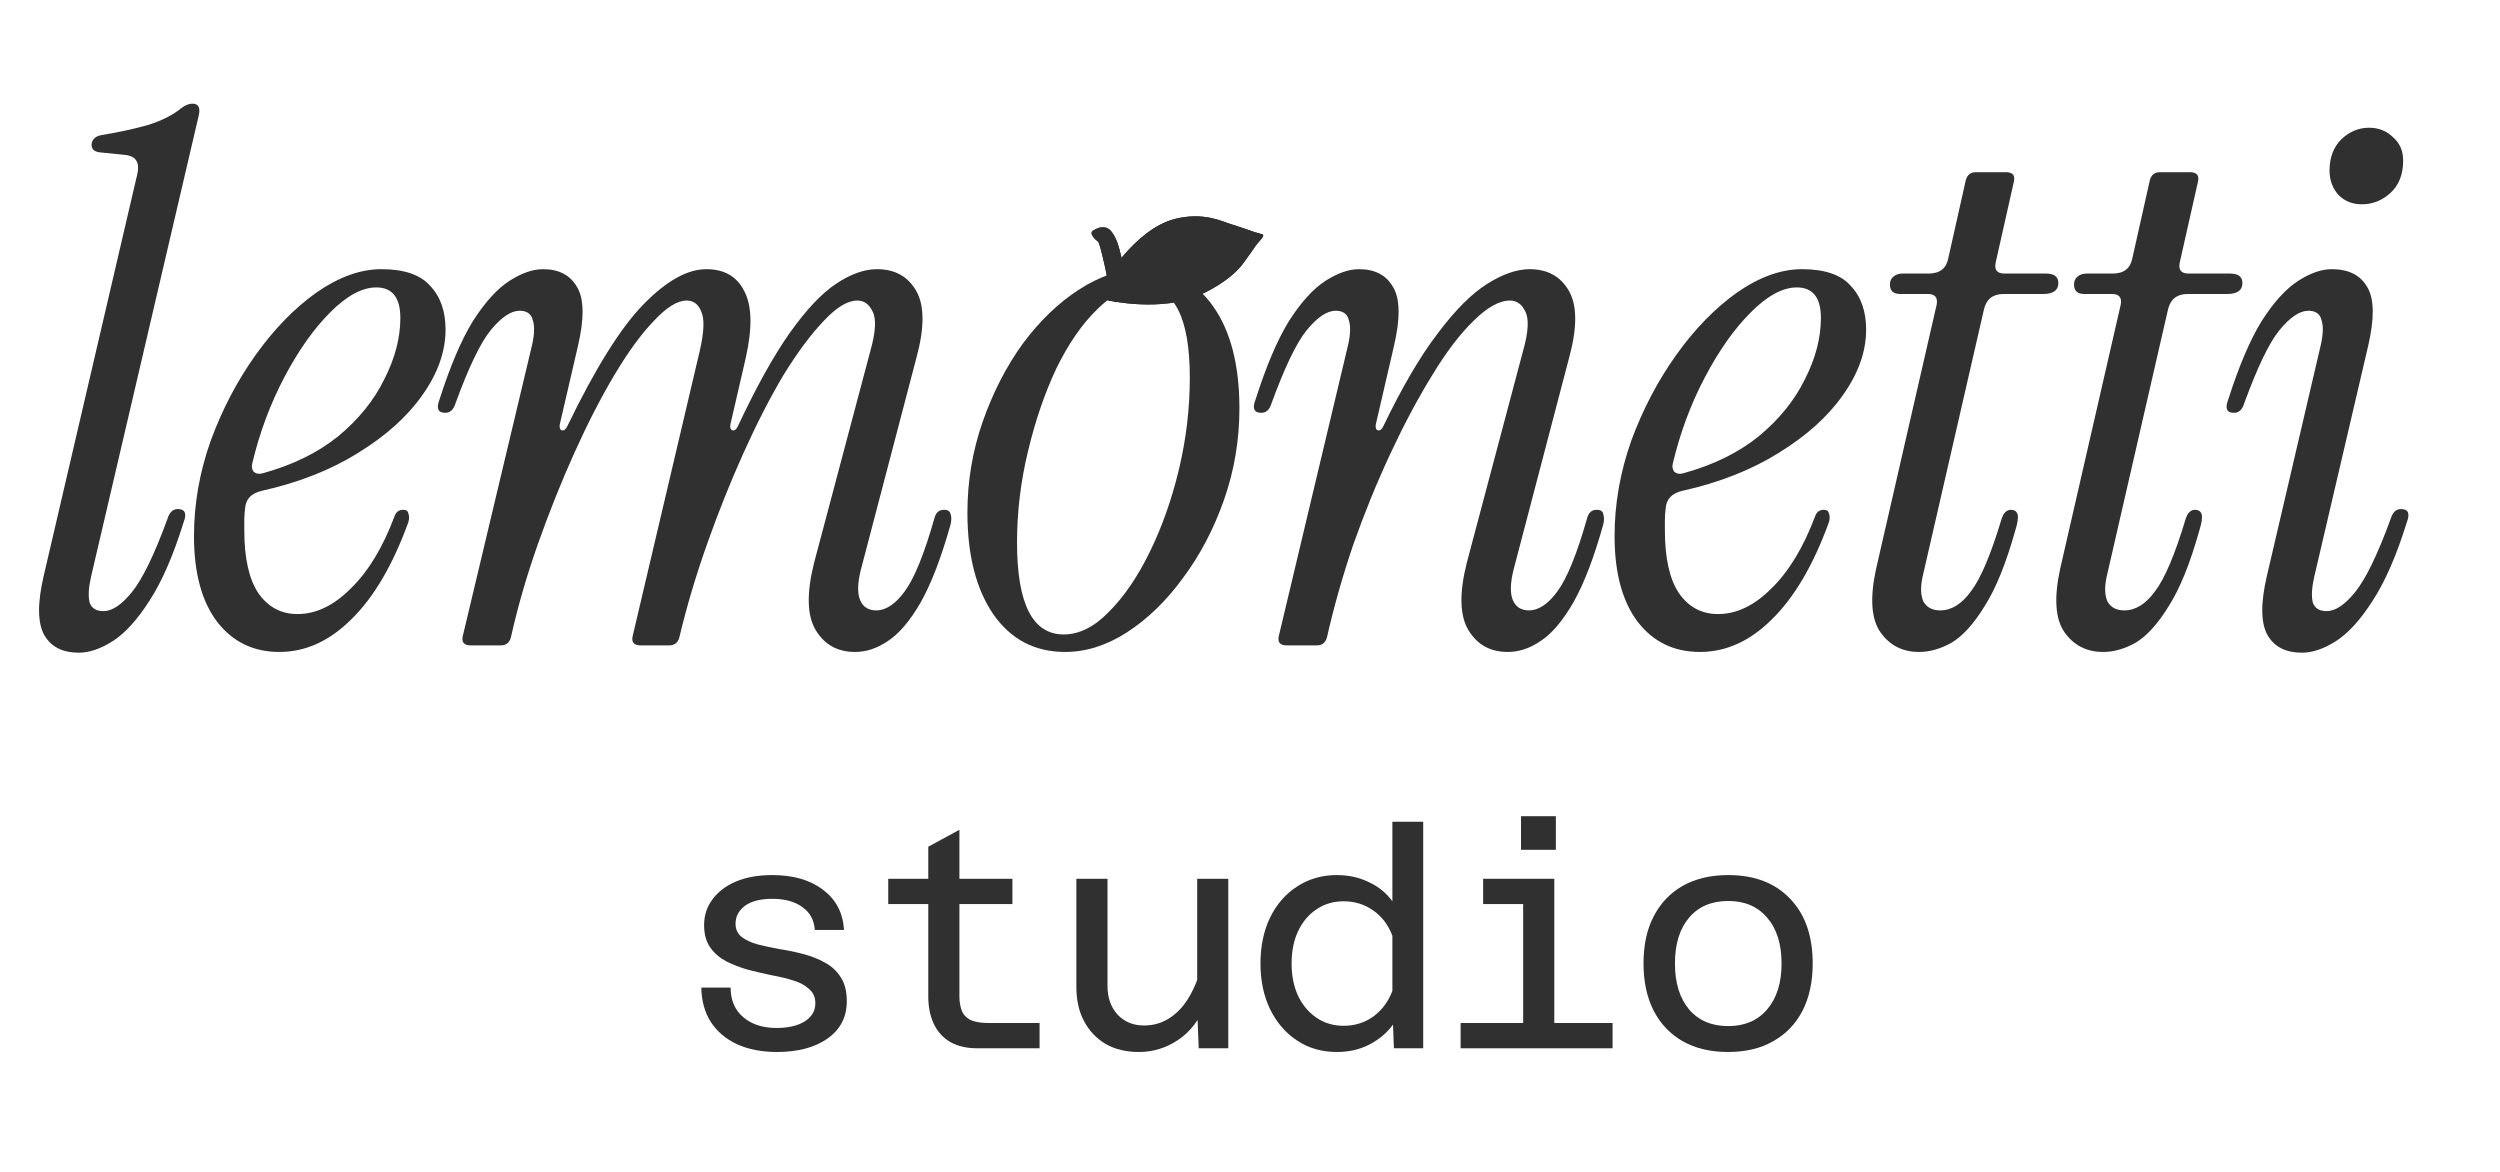
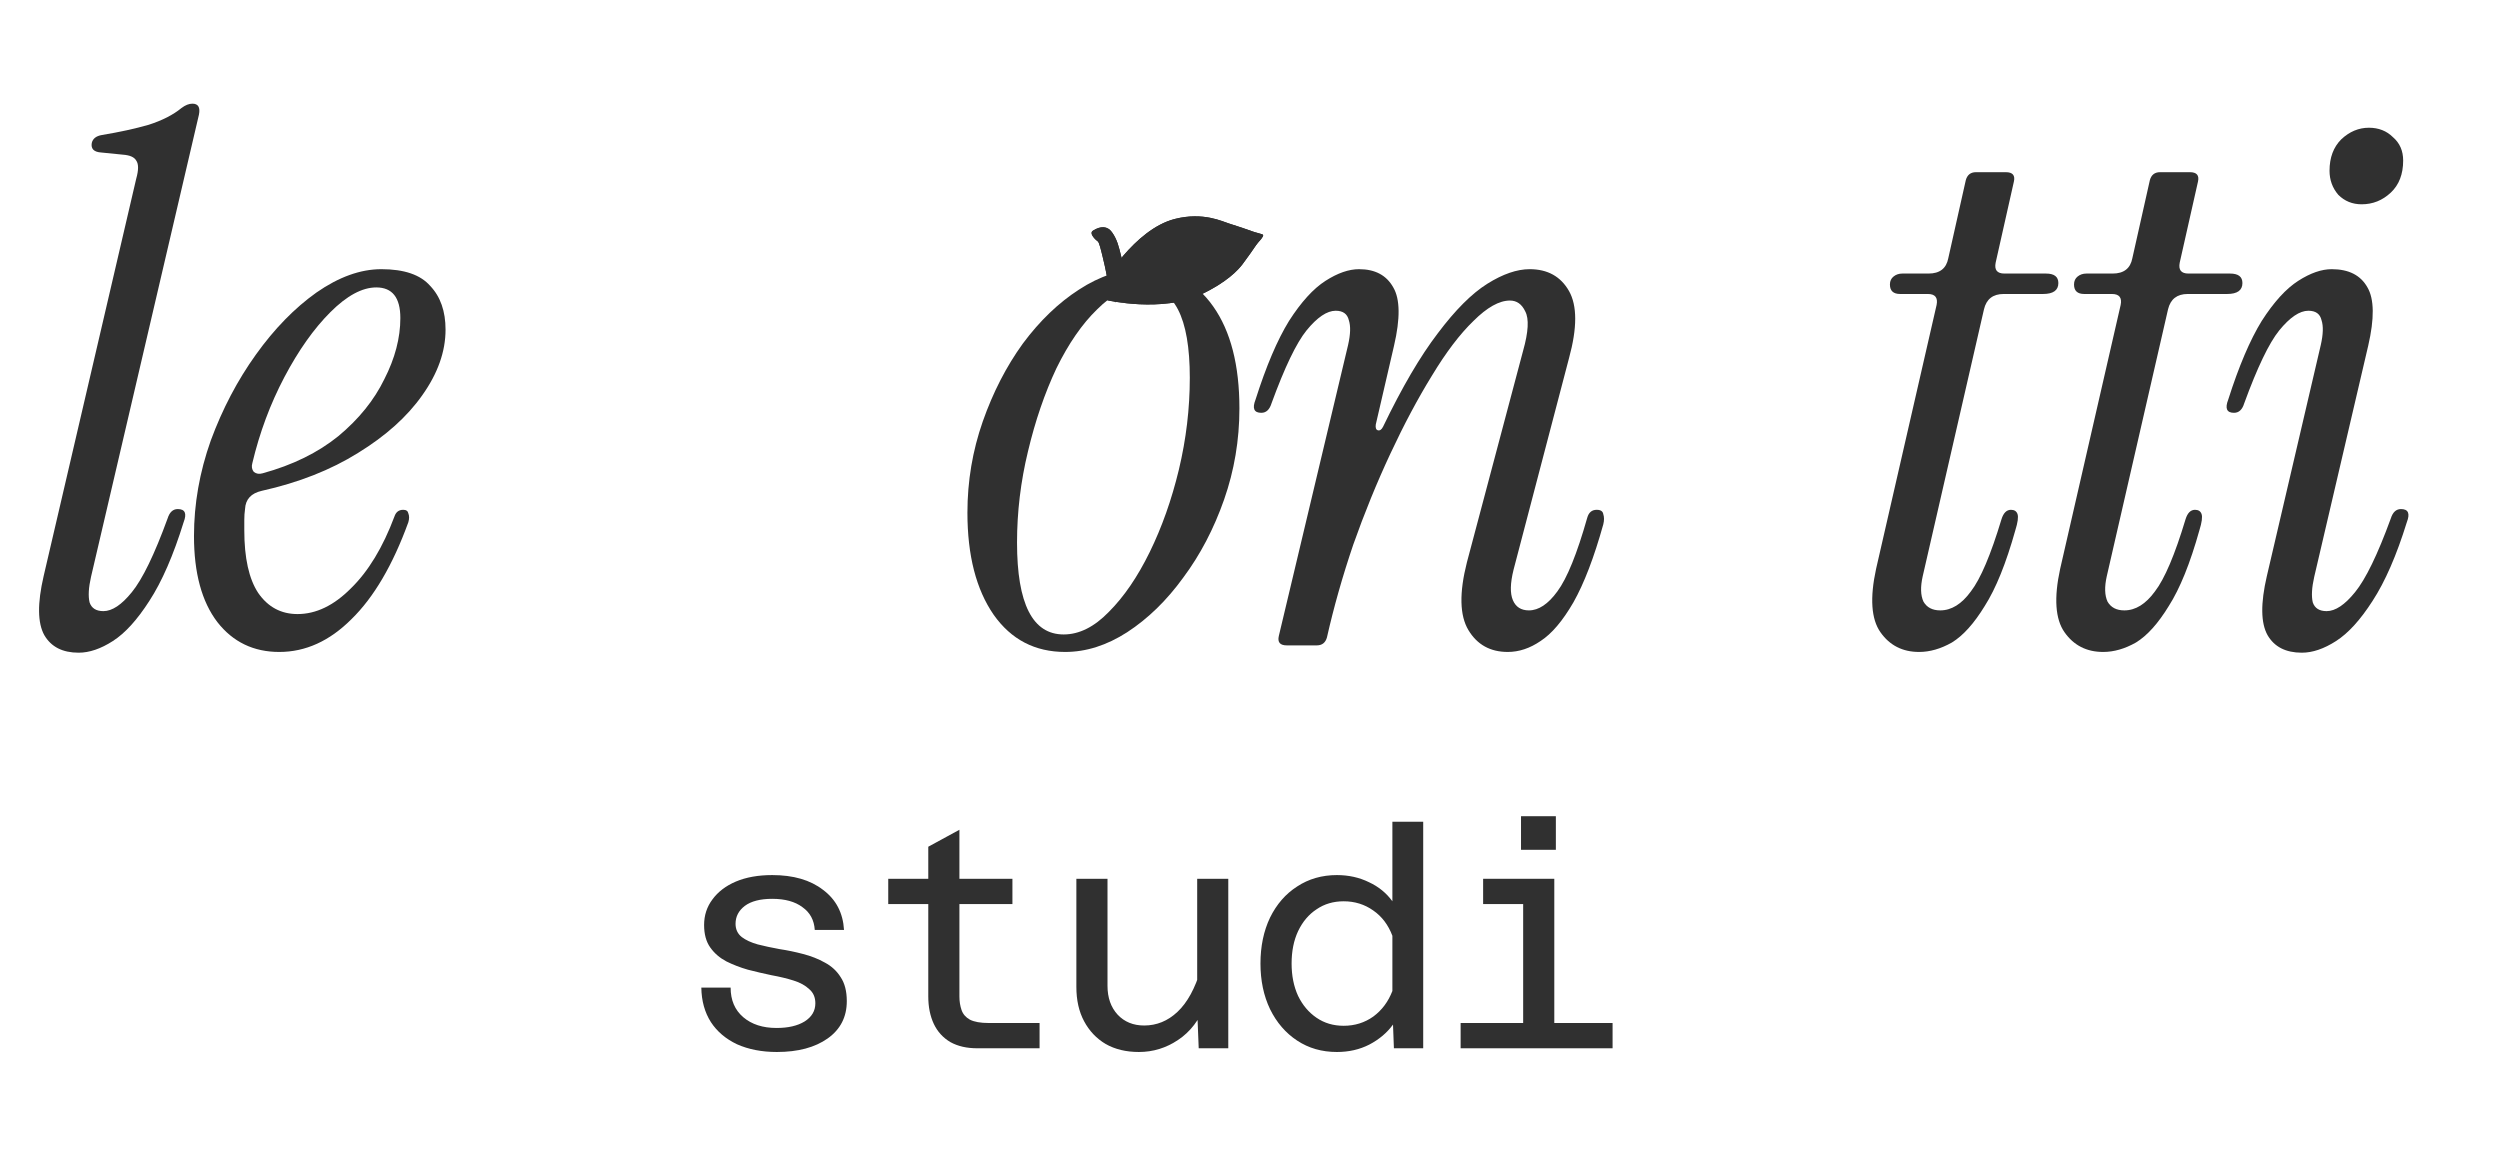
<svg xmlns="http://www.w3.org/2000/svg" width="64" height="30" viewBox="0 0 64 30" fill="none">
  <path d="M2.013 16.709C1.602 16.709 1.31 16.56 1.135 16.261C0.961 15.95 0.955 15.446 1.117 14.749L3.487 4.576C3.55 4.352 3.55 4.197 3.487 4.11C3.438 4.023 3.326 3.973 3.151 3.96L2.591 3.904C2.405 3.892 2.324 3.811 2.349 3.662C2.374 3.55 2.461 3.481 2.61 3.456C3.058 3.382 3.456 3.295 3.805 3.195C4.153 3.083 4.433 2.94 4.645 2.766C4.744 2.691 4.838 2.654 4.925 2.654C5.074 2.654 5.13 2.747 5.093 2.934L2.33 14.768C2.268 15.042 2.255 15.259 2.293 15.421C2.343 15.57 2.461 15.645 2.647 15.645C2.871 15.645 3.114 15.483 3.375 15.16C3.649 14.824 3.954 14.195 4.29 13.274C4.34 13.113 4.427 13.032 4.551 13.032C4.738 13.032 4.788 13.144 4.701 13.368C4.439 14.214 4.147 14.886 3.823 15.384C3.512 15.869 3.201 16.211 2.89 16.41C2.579 16.61 2.287 16.709 2.013 16.709Z" fill="#303030" />
  <path d="M7.15 16.69C6.491 16.69 5.962 16.435 5.564 15.925C5.165 15.402 4.966 14.668 4.966 13.723C4.966 12.901 5.109 12.086 5.396 11.277C5.694 10.469 6.08 9.734 6.553 9.075C7.026 8.415 7.542 7.886 8.102 7.488C8.675 7.09 9.228 6.891 9.763 6.891C10.348 6.891 10.765 7.034 11.014 7.32C11.275 7.594 11.406 7.967 11.406 8.44C11.406 9 11.207 9.56 10.809 10.12C10.423 10.668 9.875 11.159 9.166 11.595C8.469 12.03 7.648 12.354 6.702 12.565C6.428 12.627 6.285 12.783 6.273 13.032C6.26 13.119 6.254 13.212 6.254 13.312C6.254 13.399 6.254 13.486 6.254 13.573C6.254 14.283 6.372 14.818 6.609 15.178C6.858 15.539 7.194 15.72 7.617 15.72C8.09 15.72 8.544 15.502 8.979 15.066C9.427 14.631 9.801 14.015 10.099 13.219C10.137 13.107 10.211 13.051 10.323 13.051C10.398 13.051 10.442 13.082 10.454 13.144C10.479 13.206 10.479 13.281 10.454 13.368C10.056 14.463 9.571 15.29 8.998 15.85C8.438 16.41 7.822 16.69 7.15 16.69ZM6.46 11.856C6.435 11.943 6.447 12.018 6.497 12.08C6.559 12.13 6.634 12.142 6.721 12.117C7.492 11.906 8.139 11.588 8.662 11.165C9.185 10.73 9.577 10.245 9.838 9.709C10.112 9.174 10.249 8.652 10.249 8.141C10.249 7.619 10.043 7.358 9.633 7.358C9.272 7.358 8.88 7.569 8.457 7.992C8.034 8.415 7.642 8.969 7.281 9.653C6.92 10.338 6.646 11.072 6.46 11.856Z" fill="#303030" />
-   <path d="M21.89 16.69C21.442 16.69 21.106 16.504 20.882 16.13C20.658 15.757 20.645 15.178 20.844 14.395L22.282 8.981C22.419 8.496 22.437 8.16 22.338 7.973C22.25 7.787 22.12 7.694 21.946 7.694C21.697 7.694 21.411 7.868 21.087 8.216C20.764 8.552 20.421 9.013 20.06 9.597C19.712 10.182 19.37 10.848 19.034 11.595C18.698 12.341 18.387 13.119 18.101 13.928C17.814 14.737 17.578 15.533 17.391 16.317C17.354 16.454 17.267 16.522 17.13 16.522H16.402C16.228 16.522 16.159 16.442 16.197 16.28L17.914 8.981C18.026 8.496 18.038 8.16 17.951 7.973C17.877 7.787 17.752 7.694 17.578 7.694C17.341 7.694 17.061 7.868 16.738 8.216C16.414 8.552 16.078 9.013 15.73 9.597C15.382 10.182 15.039 10.848 14.703 11.595C14.367 12.341 14.056 13.119 13.77 13.928C13.484 14.737 13.254 15.533 13.079 16.317C13.042 16.454 12.955 16.522 12.818 16.522H12.053C11.879 16.522 11.81 16.442 11.848 16.28L13.621 8.832C13.683 8.558 13.689 8.347 13.639 8.197C13.602 8.036 13.49 7.955 13.303 7.955C13.079 7.955 12.831 8.123 12.557 8.459C12.296 8.782 11.997 9.405 11.661 10.325C11.611 10.487 11.524 10.568 11.4 10.568C11.213 10.568 11.163 10.456 11.25 10.232C11.524 9.373 11.81 8.701 12.109 8.216C12.42 7.731 12.731 7.389 13.042 7.19C13.353 6.99 13.639 6.891 13.901 6.891C14.311 6.891 14.604 7.046 14.778 7.358C14.952 7.656 14.959 8.154 14.797 8.851L14.33 10.867C14.318 10.954 14.336 11.004 14.386 11.016C14.436 11.028 14.479 10.997 14.517 10.923C15.239 9.429 15.892 8.384 16.477 7.787C17.061 7.19 17.597 6.891 18.082 6.891C18.542 6.891 18.866 7.078 19.052 7.451C19.252 7.824 19.264 8.397 19.09 9.168L18.698 10.867C18.685 10.954 18.704 11.004 18.754 11.016C18.804 11.028 18.847 10.997 18.884 10.923C19.357 9.915 19.799 9.118 20.21 8.533C20.633 7.936 21.031 7.513 21.404 7.264C21.778 7.015 22.126 6.891 22.45 6.891C22.91 6.891 23.246 7.078 23.458 7.451C23.669 7.824 23.669 8.397 23.458 9.168L22.039 14.581C21.952 14.93 21.946 15.191 22.02 15.365C22.095 15.539 22.232 15.626 22.431 15.626C22.68 15.626 22.922 15.465 23.159 15.141C23.408 14.805 23.663 14.177 23.924 13.256C23.962 13.119 24.043 13.051 24.167 13.051C24.266 13.051 24.322 13.088 24.335 13.162C24.36 13.237 24.36 13.324 24.335 13.424C24.098 14.27 23.843 14.936 23.57 15.421C23.296 15.894 23.016 16.224 22.73 16.41C22.456 16.597 22.176 16.69 21.89 16.69Z" fill="#303030" />
  <path d="M27.268 16.69C26.496 16.69 25.886 16.373 25.438 15.738C24.99 15.091 24.766 14.22 24.766 13.125C24.766 12.316 24.897 11.539 25.158 10.792C25.42 10.045 25.762 9.38 26.185 8.795C26.62 8.21 27.1 7.75 27.622 7.414C28.157 7.065 28.692 6.891 29.227 6.891C29.999 6.891 30.609 7.208 31.057 7.843C31.505 8.477 31.729 9.349 31.729 10.456C31.729 11.265 31.598 12.043 31.337 12.789C31.075 13.536 30.727 14.202 30.291 14.787C29.868 15.371 29.389 15.838 28.854 16.186C28.331 16.522 27.803 16.69 27.268 16.69ZM27.23 16.242C27.628 16.242 28.014 16.049 28.387 15.664C28.773 15.278 29.122 14.768 29.433 14.133C29.744 13.498 29.993 12.796 30.179 12.024C30.366 11.24 30.459 10.456 30.459 9.672C30.459 8.117 30.055 7.339 29.246 7.339C28.86 7.339 28.475 7.532 28.089 7.918C27.703 8.291 27.355 8.795 27.044 9.429C26.745 10.064 26.502 10.773 26.316 11.557C26.129 12.329 26.036 13.107 26.036 13.89C26.036 15.458 26.434 16.242 27.23 16.242Z" fill="#303030" />
  <path d="M32.738 16.28L34.511 8.832C34.573 8.558 34.58 8.347 34.53 8.197C34.492 8.036 34.38 7.955 34.194 7.955C33.97 7.955 33.721 8.123 33.447 8.459C33.186 8.782 32.887 9.405 32.551 10.325C32.501 10.487 32.414 10.568 32.29 10.568C32.103 10.568 32.053 10.456 32.141 10.232C32.414 9.373 32.7 8.701 32.999 8.216C33.31 7.731 33.621 7.389 33.932 7.19C34.243 6.99 34.53 6.891 34.791 6.891C35.202 6.891 35.494 7.046 35.668 7.358C35.843 7.656 35.849 8.154 35.687 8.851L35.22 10.867C35.208 10.954 35.227 11.004 35.276 11.016C35.326 11.028 35.37 10.997 35.407 10.923C35.892 9.915 36.359 9.118 36.807 8.533C37.255 7.936 37.678 7.513 38.076 7.264C38.474 7.015 38.835 6.891 39.159 6.891C39.619 6.891 39.955 7.078 40.167 7.451C40.378 7.824 40.378 8.397 40.167 9.168L38.748 14.581C38.661 14.93 38.655 15.191 38.73 15.365C38.804 15.539 38.941 15.626 39.14 15.626C39.389 15.626 39.632 15.465 39.868 15.141C40.117 14.805 40.372 14.177 40.633 13.256C40.671 13.119 40.752 13.051 40.876 13.051C40.976 13.051 41.032 13.088 41.044 13.162C41.069 13.237 41.069 13.324 41.044 13.424C40.808 14.27 40.553 14.936 40.279 15.421C40.005 15.894 39.725 16.224 39.439 16.41C39.165 16.597 38.885 16.69 38.599 16.69C38.151 16.69 37.815 16.504 37.591 16.13C37.367 15.757 37.354 15.178 37.553 14.395L38.991 8.981C39.128 8.496 39.146 8.16 39.047 7.973C38.96 7.787 38.829 7.694 38.655 7.694C38.381 7.694 38.07 7.868 37.721 8.216C37.373 8.552 37.018 9.019 36.658 9.616C36.297 10.201 35.942 10.867 35.594 11.613C35.245 12.36 34.928 13.138 34.642 13.947C34.368 14.755 34.144 15.546 33.97 16.317C33.932 16.454 33.845 16.522 33.708 16.522H32.943C32.769 16.522 32.7 16.442 32.738 16.28Z" fill="#303030" />
-   <path d="M43.517 16.69C42.857 16.69 42.328 16.435 41.93 15.925C41.532 15.402 41.333 14.668 41.333 13.723C41.333 12.901 41.476 12.086 41.762 11.277C42.061 10.469 42.447 9.734 42.92 9.075C43.392 8.415 43.909 7.886 44.469 7.488C45.041 7.09 45.595 6.891 46.13 6.891C46.715 6.891 47.132 7.034 47.381 7.32C47.642 7.594 47.773 7.967 47.773 8.44C47.773 9 47.574 9.56 47.175 10.12C46.79 10.668 46.242 11.159 45.533 11.595C44.836 12.03 44.015 12.354 43.069 12.565C42.795 12.627 42.652 12.783 42.64 13.032C42.627 13.119 42.621 13.212 42.621 13.312C42.621 13.399 42.621 13.486 42.621 13.573C42.621 14.283 42.739 14.818 42.976 15.178C43.224 15.539 43.56 15.72 43.984 15.72C44.456 15.72 44.911 15.502 45.346 15.066C45.794 14.631 46.167 14.015 46.466 13.219C46.503 13.107 46.578 13.051 46.69 13.051C46.765 13.051 46.808 13.082 46.821 13.144C46.846 13.206 46.846 13.281 46.821 13.368C46.422 14.463 45.937 15.29 45.365 15.85C44.805 16.41 44.189 16.69 43.517 16.69ZM42.826 11.856C42.801 11.943 42.814 12.018 42.864 12.08C42.926 12.13 43.001 12.142 43.088 12.117C43.859 11.906 44.506 11.588 45.029 11.165C45.551 10.73 45.944 10.245 46.205 9.709C46.478 9.174 46.615 8.652 46.615 8.141C46.615 7.619 46.41 7.358 45.999 7.358C45.639 7.358 45.247 7.569 44.824 7.992C44.4 8.415 44.008 8.969 43.648 9.653C43.287 10.338 43.013 11.072 42.826 11.856Z" fill="#303030" />
  <path d="M49.129 16.69C48.706 16.69 48.376 16.522 48.14 16.186C47.903 15.85 47.866 15.309 48.028 14.562L49.577 7.806C49.614 7.619 49.539 7.526 49.353 7.526H48.644C48.469 7.526 48.382 7.445 48.382 7.283C48.382 7.196 48.413 7.127 48.476 7.078C48.538 7.028 48.612 7.003 48.7 7.003H49.371C49.658 7.003 49.826 6.872 49.876 6.611L50.324 4.614C50.361 4.477 50.448 4.408 50.585 4.408H51.35C51.524 4.408 51.593 4.489 51.555 4.651L51.089 6.723C51.051 6.91 51.126 7.003 51.313 7.003H52.377C52.588 7.003 52.694 7.084 52.694 7.246C52.694 7.432 52.563 7.526 52.302 7.526H51.294C51.02 7.526 50.852 7.656 50.79 7.918L49.222 14.749C49.16 15.023 49.166 15.241 49.241 15.402C49.328 15.552 49.471 15.626 49.67 15.626C49.956 15.626 50.218 15.465 50.454 15.141C50.703 14.818 50.964 14.202 51.238 13.293C51.288 13.131 51.369 13.051 51.481 13.051C51.568 13.051 51.624 13.088 51.649 13.162C51.674 13.237 51.655 13.374 51.593 13.573C51.356 14.419 51.095 15.066 50.809 15.514C50.535 15.962 50.255 16.273 49.969 16.448C49.683 16.61 49.403 16.69 49.129 16.69Z" fill="#303030" />
  <path d="M53.841 16.69C53.418 16.69 53.088 16.522 52.852 16.186C52.615 15.85 52.578 15.309 52.74 14.562L54.289 7.806C54.327 7.619 54.252 7.526 54.065 7.526H53.356C53.182 7.526 53.095 7.445 53.095 7.283C53.095 7.196 53.126 7.127 53.188 7.078C53.25 7.028 53.325 7.003 53.412 7.003H54.084C54.37 7.003 54.538 6.872 54.588 6.611L55.036 4.614C55.073 4.477 55.16 4.408 55.297 4.408H56.062C56.237 4.408 56.305 4.489 56.268 4.651L55.801 6.723C55.764 6.91 55.838 7.003 56.025 7.003H57.089C57.301 7.003 57.406 7.084 57.406 7.246C57.406 7.432 57.276 7.526 57.014 7.526H56.006C55.733 7.526 55.565 7.656 55.502 7.918L53.934 14.749C53.872 15.023 53.879 15.241 53.953 15.402C54.04 15.552 54.183 15.626 54.383 15.626C54.669 15.626 54.93 15.465 55.166 15.141C55.415 14.818 55.677 14.202 55.95 13.293C56 13.131 56.081 13.051 56.193 13.051C56.28 13.051 56.336 13.088 56.361 13.162C56.386 13.237 56.367 13.374 56.305 13.573C56.069 14.419 55.807 15.066 55.521 15.514C55.247 15.962 54.967 16.273 54.681 16.448C54.395 16.61 54.115 16.69 53.841 16.69Z" fill="#303030" />
  <path d="M60.458 5.23C60.221 5.23 60.022 5.149 59.86 4.987C59.711 4.813 59.636 4.607 59.636 4.371C59.636 4.035 59.736 3.768 59.935 3.568C60.146 3.369 60.383 3.27 60.644 3.27C60.893 3.27 61.098 3.351 61.26 3.512C61.434 3.662 61.521 3.861 61.521 4.11C61.521 4.458 61.416 4.732 61.204 4.931C60.992 5.13 60.744 5.23 60.458 5.23ZM58.927 16.709C58.516 16.709 58.224 16.56 58.05 16.261C57.875 15.95 57.869 15.446 58.031 14.749L59.412 8.832C59.474 8.558 59.481 8.347 59.431 8.197C59.394 8.036 59.282 7.955 59.095 7.955C58.871 7.955 58.622 8.123 58.348 8.459C58.087 8.782 57.788 9.405 57.452 10.325C57.403 10.487 57.315 10.568 57.191 10.568C57.004 10.568 56.955 10.456 57.042 10.232C57.315 9.373 57.602 8.701 57.9 8.216C58.211 7.731 58.523 7.389 58.834 7.19C59.145 6.99 59.431 6.891 59.692 6.891C60.128 6.891 60.433 7.046 60.607 7.358C60.781 7.656 60.787 8.154 60.626 8.851L59.244 14.768C59.182 15.042 59.169 15.259 59.207 15.421C59.257 15.57 59.375 15.645 59.562 15.645C59.785 15.645 60.028 15.483 60.289 15.16C60.563 14.824 60.868 14.195 61.204 13.274C61.254 13.113 61.341 13.032 61.465 13.032C61.652 13.032 61.702 13.144 61.615 13.368C61.353 14.214 61.061 14.886 60.737 15.384C60.426 15.869 60.115 16.211 59.804 16.41C59.493 16.61 59.201 16.709 58.927 16.709Z" fill="#303030" />
  <path d="M28.23 7.278C28.23 7.278 29.029 5.872 30.077 5.605C30.806 5.42 31.298 5.673 31.463 5.722C31.628 5.772 31.989 5.894 32.064 5.924C32.139 5.953 32.272 5.979 32.327 6.007C32.383 6.035 32.023 6.08 31.869 6.07C31.713 6.061 30.903 6.134 30.391 6.263C29.83 6.406 29.163 6.626 28.802 6.925C28.402 7.257 28.24 7.514 28.24 7.514L28.229 7.278L28.23 7.278Z" fill="#303030" />
  <path d="M28.23 7.278C28.23 7.278 29.029 5.872 30.077 5.605C30.806 5.42 31.298 5.673 31.463 5.722C31.628 5.772 31.989 5.894 32.064 5.924C32.139 5.953 32.272 5.979 32.327 6.007C32.383 6.035 32.023 6.08 31.869 6.07C31.713 6.061 30.903 6.134 30.391 6.263C29.83 6.406 29.163 6.626 28.802 6.925C28.402 7.257 28.24 7.514 28.24 7.514L28.229 7.278L28.23 7.278Z" fill="#303030" />
  <path d="M28.354 7.689C28.354 7.689 29.752 8.004 30.732 7.546C31.414 7.227 31.707 6.899 31.808 6.765C31.909 6.631 32.122 6.331 32.163 6.265C32.204 6.2 32.294 6.102 32.322 6.05C32.349 5.997 32.04 6.185 31.924 6.285C31.807 6.386 31.127 6.83 30.648 7.054C30.124 7.3 29.471 7.558 29.011 7.576C28.503 7.597 28.224 7.524 28.224 7.524L28.354 7.688L28.354 7.689Z" fill="#303030" />
  <path d="M28.354 7.689C28.354 7.689 29.752 8.004 30.732 7.546C31.414 7.227 31.707 6.899 31.808 6.765C31.909 6.631 32.122 6.331 32.163 6.265C32.204 6.2 32.294 6.102 32.322 6.05C32.349 5.997 32.04 6.185 31.924 6.285C31.807 6.386 31.127 6.83 30.648 7.054C30.124 7.3 29.471 7.558 29.011 7.576C28.503 7.597 28.224 7.524 28.224 7.524L28.354 7.688L28.354 7.689Z" fill="#303030" />
  <path d="M28.1 6.178C28.062 6.152 27.864 5.978 27.981 5.904C28.182 5.777 28.352 5.789 28.463 5.94C28.602 6.131 28.645 6.331 28.7 6.552C28.742 6.723 28.831 7.063 28.848 7.176C28.865 7.29 28.883 7.454 28.637 7.479C28.374 7.506 28.4 7.393 28.361 7.206C28.323 7.02 28.318 6.944 28.228 6.574C28.183 6.389 28.139 6.203 28.101 6.177L28.1 6.178Z" fill="#303030" />
  <path d="M28.1 6.178C28.062 6.152 27.864 5.978 27.981 5.904C28.182 5.777 28.352 5.789 28.463 5.94C28.602 6.131 28.645 6.331 28.7 6.552C28.742 6.723 28.831 7.063 28.848 7.176C28.865 7.29 28.883 7.454 28.637 7.479C28.374 7.506 28.4 7.393 28.361 7.206C28.323 7.02 28.318 6.944 28.228 6.574C28.183 6.389 28.139 6.203 28.101 6.177L28.1 6.178Z" fill="#303030" />
  <path d="M28.173 7.29L29.415 6.315L31.121 5.937C31.121 5.937 32.318 5.999 32.334 6.012C32.35 6.026 32.339 6.09 32.127 6.29C31.916 6.49 31.511 6.966 31.398 7.025C31.285 7.084 30.544 7.167 30.544 7.167L29.507 7.549L28.553 7.737L28.172 7.289L28.173 7.29Z" fill="#303030" />
-   <path d="M28.173 7.29L29.415 6.315L31.121 5.937C31.121 5.937 32.318 5.999 32.334 6.012C32.35 6.026 32.339 6.09 32.127 6.29C31.916 6.49 31.511 6.966 31.398 7.025C31.285 7.084 30.544 7.167 30.544 7.167L29.507 7.549L28.553 7.737L28.172 7.289L28.173 7.29Z" fill="#303030" />
  <path d="M19.887 26.931C19.503 26.931 19.164 26.865 18.869 26.734C18.58 26.597 18.357 26.408 18.199 26.166C18.041 25.919 17.959 25.624 17.954 25.282H18.704C18.704 25.603 18.811 25.855 19.027 26.04C19.243 26.224 19.527 26.316 19.879 26.316C20.179 26.316 20.418 26.26 20.597 26.15C20.781 26.034 20.873 25.879 20.873 25.684C20.873 25.532 20.821 25.411 20.716 25.322C20.616 25.227 20.482 25.153 20.313 25.101C20.145 25.048 19.958 25.003 19.753 24.966C19.553 24.924 19.351 24.877 19.145 24.824C18.946 24.767 18.762 24.695 18.593 24.611C18.425 24.522 18.288 24.404 18.183 24.256C18.078 24.109 18.025 23.917 18.025 23.68C18.025 23.433 18.096 23.215 18.238 23.026C18.38 22.831 18.58 22.678 18.838 22.568C19.101 22.457 19.411 22.402 19.769 22.402C20.311 22.402 20.745 22.528 21.071 22.781C21.402 23.028 21.581 23.37 21.607 23.807H20.858C20.842 23.554 20.737 23.36 20.542 23.223C20.353 23.081 20.095 23.01 19.769 23.01C19.464 23.01 19.23 23.07 19.067 23.191C18.909 23.312 18.83 23.465 18.83 23.649C18.83 23.791 18.883 23.904 18.988 23.988C19.093 24.067 19.23 24.13 19.398 24.177C19.566 24.22 19.75 24.259 19.95 24.296C20.155 24.327 20.358 24.369 20.558 24.422C20.763 24.475 20.95 24.548 21.118 24.643C21.286 24.732 21.421 24.856 21.52 25.014C21.626 25.172 21.678 25.377 21.678 25.629C21.678 26.034 21.515 26.352 21.189 26.584C20.863 26.815 20.429 26.931 19.887 26.931Z" fill="#303030" />
  <path d="M25.019 26.836C24.75 26.836 24.522 26.784 24.332 26.679C24.143 26.568 24.001 26.413 23.906 26.213C23.812 26.013 23.764 25.779 23.764 25.511V21.676L24.561 21.242V25.511C24.561 25.637 24.58 25.753 24.616 25.858C24.653 25.963 24.724 26.045 24.829 26.103C24.94 26.16 25.1 26.189 25.311 26.189H26.613V26.836H25.019ZM22.739 23.144V22.497H25.918V23.144H22.739Z" fill="#303030" />
-   <path d="M28.352 22.497V25.235C28.352 25.54 28.438 25.787 28.612 25.976C28.785 26.16 29.012 26.253 29.29 26.253C29.611 26.253 29.895 26.137 30.142 25.905C30.395 25.669 30.595 25.303 30.742 24.809L30.868 25.7C30.705 26.11 30.469 26.418 30.158 26.623C29.853 26.828 29.519 26.931 29.156 26.931C28.83 26.931 28.546 26.863 28.304 26.726C28.067 26.584 27.883 26.389 27.752 26.142C27.62 25.895 27.555 25.603 27.555 25.266V22.497H28.352ZM31.444 22.497V26.836H30.687L30.648 25.858V22.497H31.444Z" fill="#303030" />
+   <path d="M28.352 22.497V25.235C28.352 25.54 28.438 25.787 28.612 25.976C28.785 26.16 29.012 26.253 29.29 26.253C29.611 26.253 29.895 26.137 30.142 25.905C30.395 25.669 30.595 25.303 30.742 24.809L30.868 25.7C30.705 26.11 30.469 26.418 30.158 26.623C29.853 26.828 29.519 26.931 29.156 26.931C28.83 26.931 28.546 26.863 28.304 26.726C28.067 26.584 27.883 26.389 27.752 26.142C27.62 25.895 27.555 25.603 27.555 25.266V22.497H28.352ZM31.444 22.497V26.836H30.687L30.648 25.858V22.497H31.444" fill="#303030" />
  <path d="M34.225 22.402C34.525 22.402 34.798 22.463 35.045 22.584C35.293 22.699 35.492 22.862 35.645 23.073V21.037H36.434V26.836H35.684L35.661 26.229C35.508 26.439 35.306 26.61 35.053 26.742C34.806 26.868 34.53 26.931 34.225 26.931C33.841 26.931 33.502 26.834 33.207 26.639C32.912 26.445 32.681 26.176 32.513 25.834C32.35 25.492 32.268 25.103 32.268 24.667C32.268 24.225 32.35 23.833 32.513 23.491C32.681 23.149 32.912 22.883 33.207 22.694C33.502 22.5 33.841 22.402 34.225 22.402ZM34.398 26.26C34.682 26.26 34.935 26.181 35.156 26.024C35.377 25.861 35.54 25.642 35.645 25.369V23.956C35.54 23.678 35.377 23.462 35.156 23.309C34.935 23.152 34.682 23.073 34.398 23.073C34.135 23.073 33.904 23.141 33.704 23.278C33.504 23.409 33.346 23.596 33.231 23.838C33.12 24.075 33.065 24.351 33.065 24.667C33.065 24.977 33.12 25.253 33.231 25.495C33.346 25.732 33.504 25.919 33.704 26.055C33.904 26.192 34.135 26.26 34.398 26.26Z" fill="#303030" />
  <path d="M38.993 26.836V22.497H39.79V26.836H38.993ZM37.392 26.836V26.189H41.282V26.836H37.392ZM37.968 23.144V22.497H39.388V23.144H37.968ZM38.938 21.755V20.895H39.83V21.755H38.938Z" fill="#303030" />
-   <path d="M44.236 26.931C43.788 26.931 43.402 26.839 43.076 26.655C42.755 26.471 42.508 26.21 42.334 25.874C42.16 25.532 42.074 25.13 42.074 24.667C42.074 24.193 42.16 23.791 42.334 23.459C42.508 23.123 42.755 22.862 43.076 22.678C43.402 22.494 43.791 22.402 44.243 22.402C44.917 22.402 45.445 22.605 45.829 23.01C46.213 23.409 46.405 23.962 46.405 24.667C46.405 25.13 46.319 25.532 46.145 25.874C45.971 26.21 45.721 26.471 45.395 26.655C45.075 26.839 44.688 26.931 44.236 26.931ZM44.243 26.268C44.664 26.268 44.996 26.126 45.238 25.842C45.485 25.553 45.608 25.161 45.608 24.667C45.608 24.167 45.485 23.775 45.238 23.491C44.996 23.207 44.664 23.065 44.243 23.065C43.817 23.065 43.483 23.207 43.241 23.491C42.999 23.775 42.879 24.167 42.879 24.667C42.879 25.161 42.999 25.553 43.241 25.842C43.483 26.126 43.817 26.268 44.243 26.268Z" fill="#303030" />
</svg>